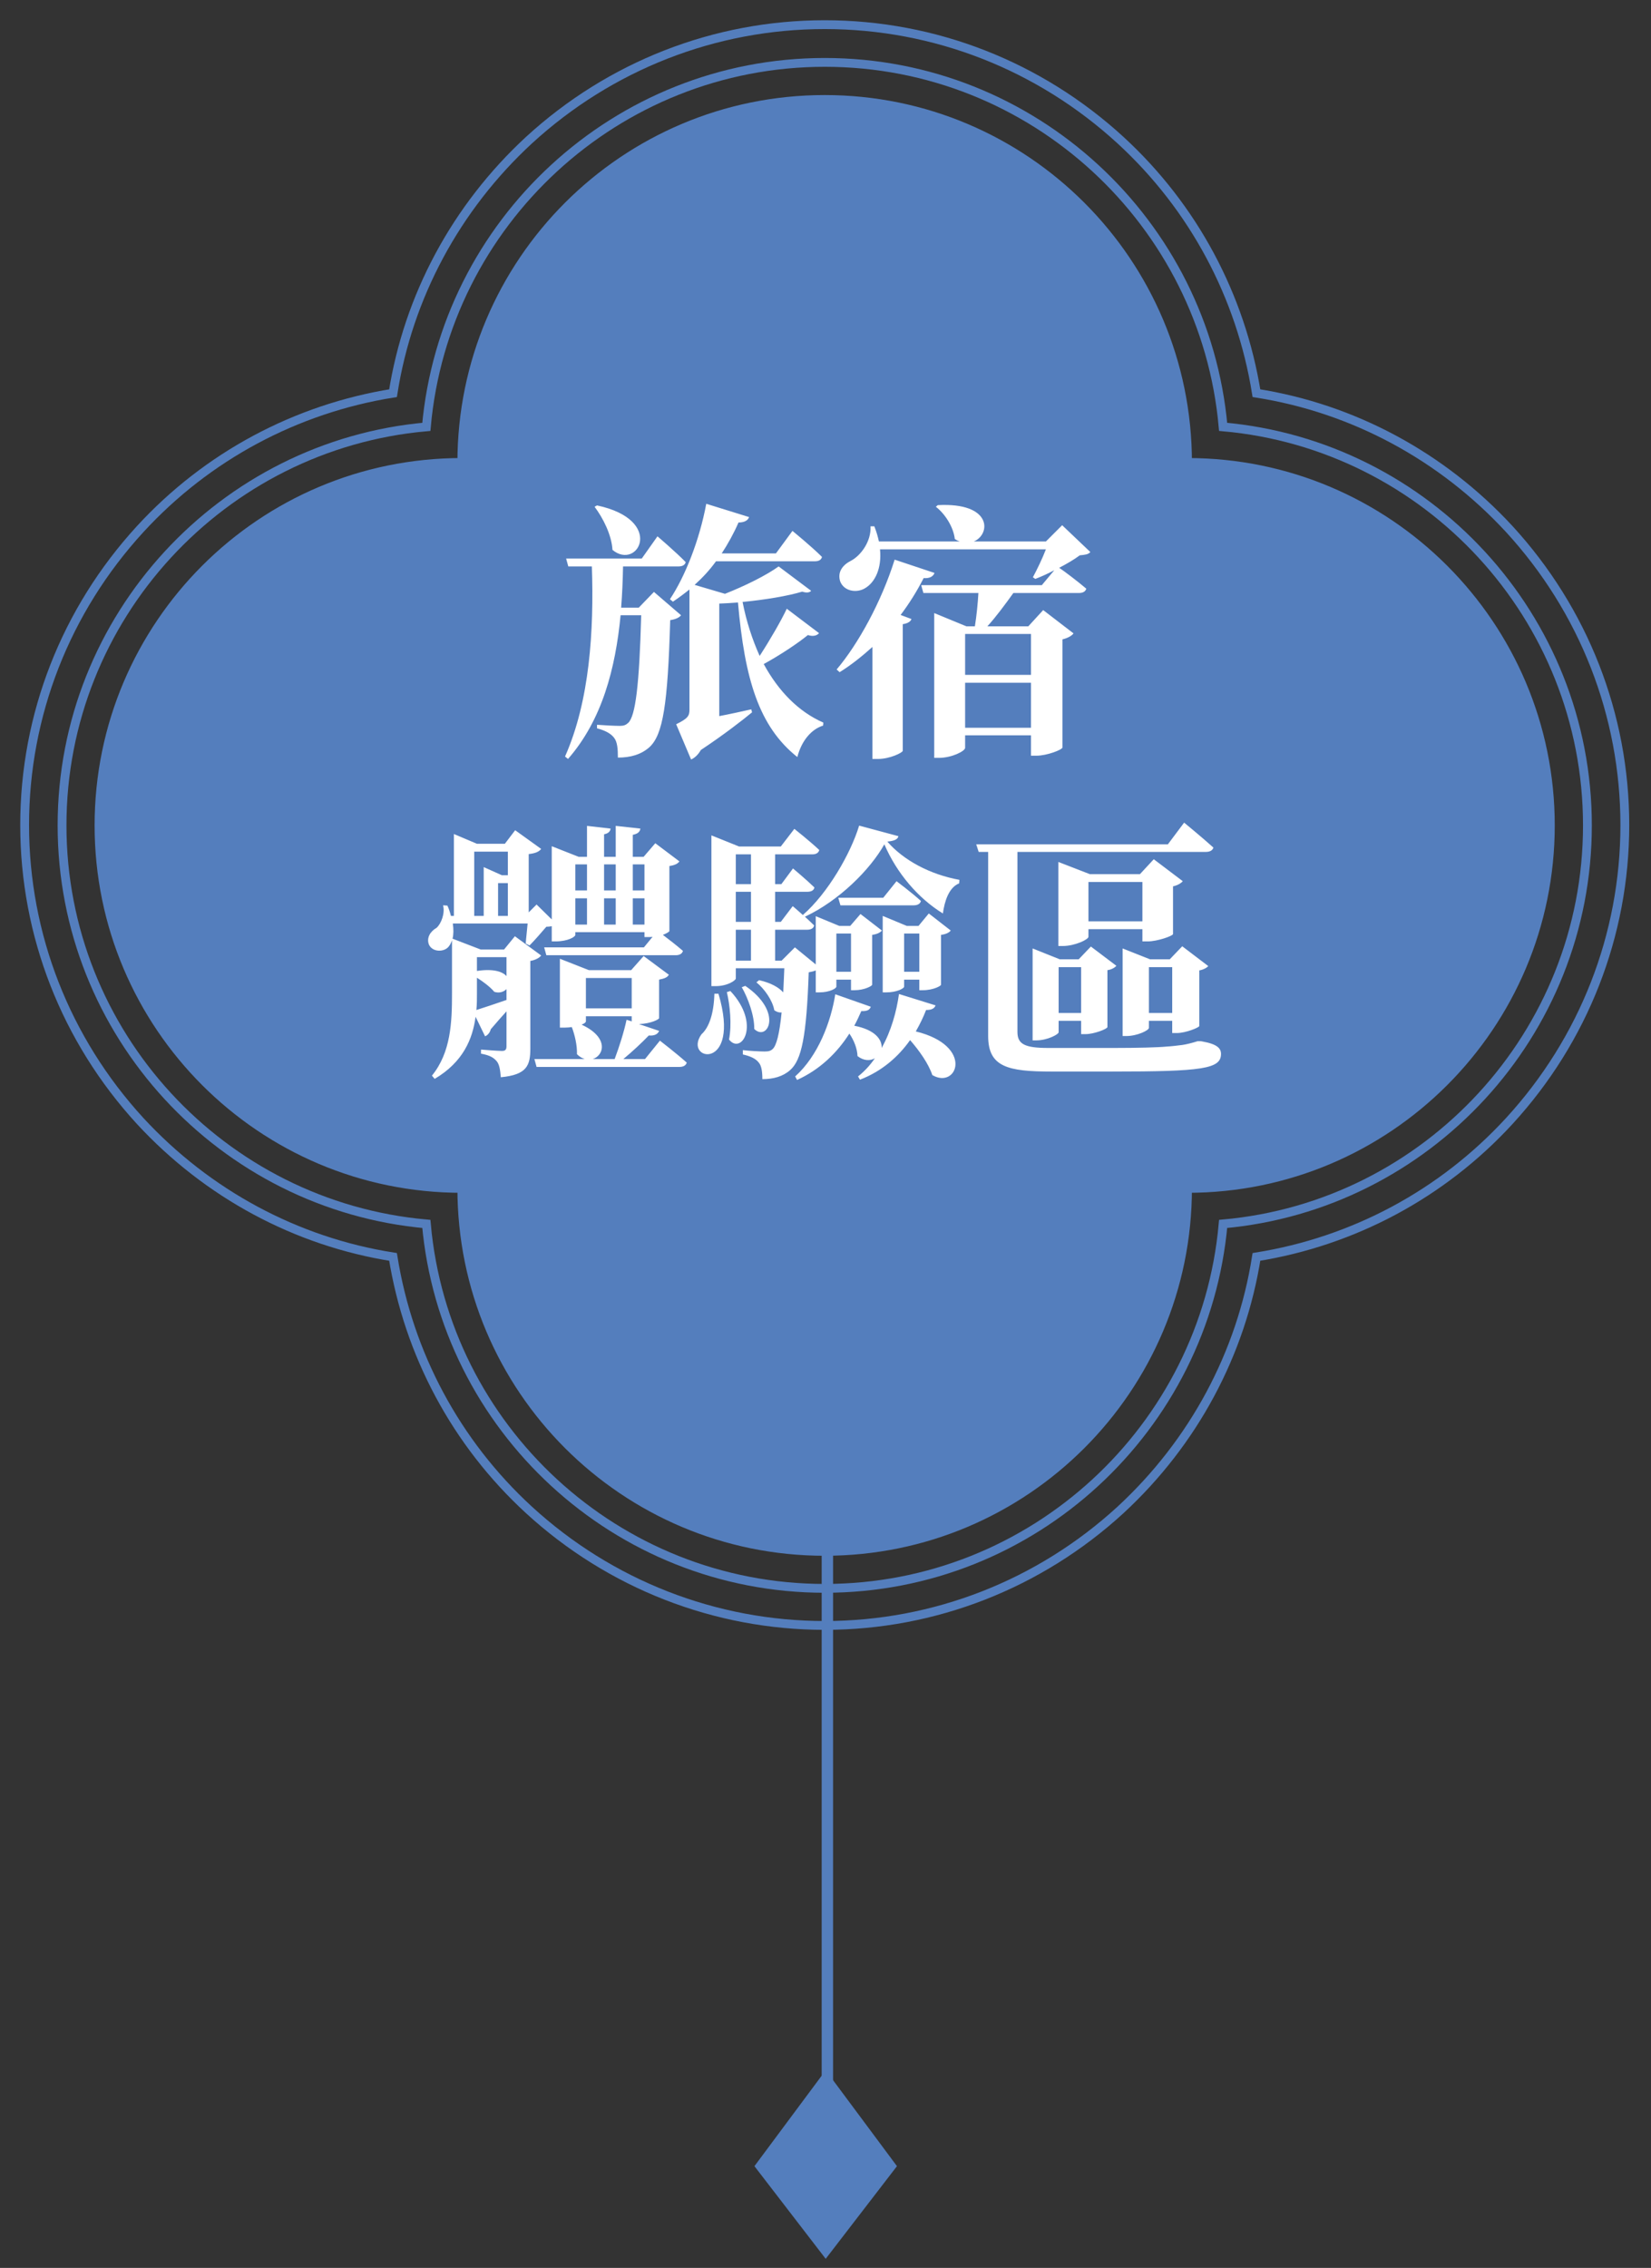
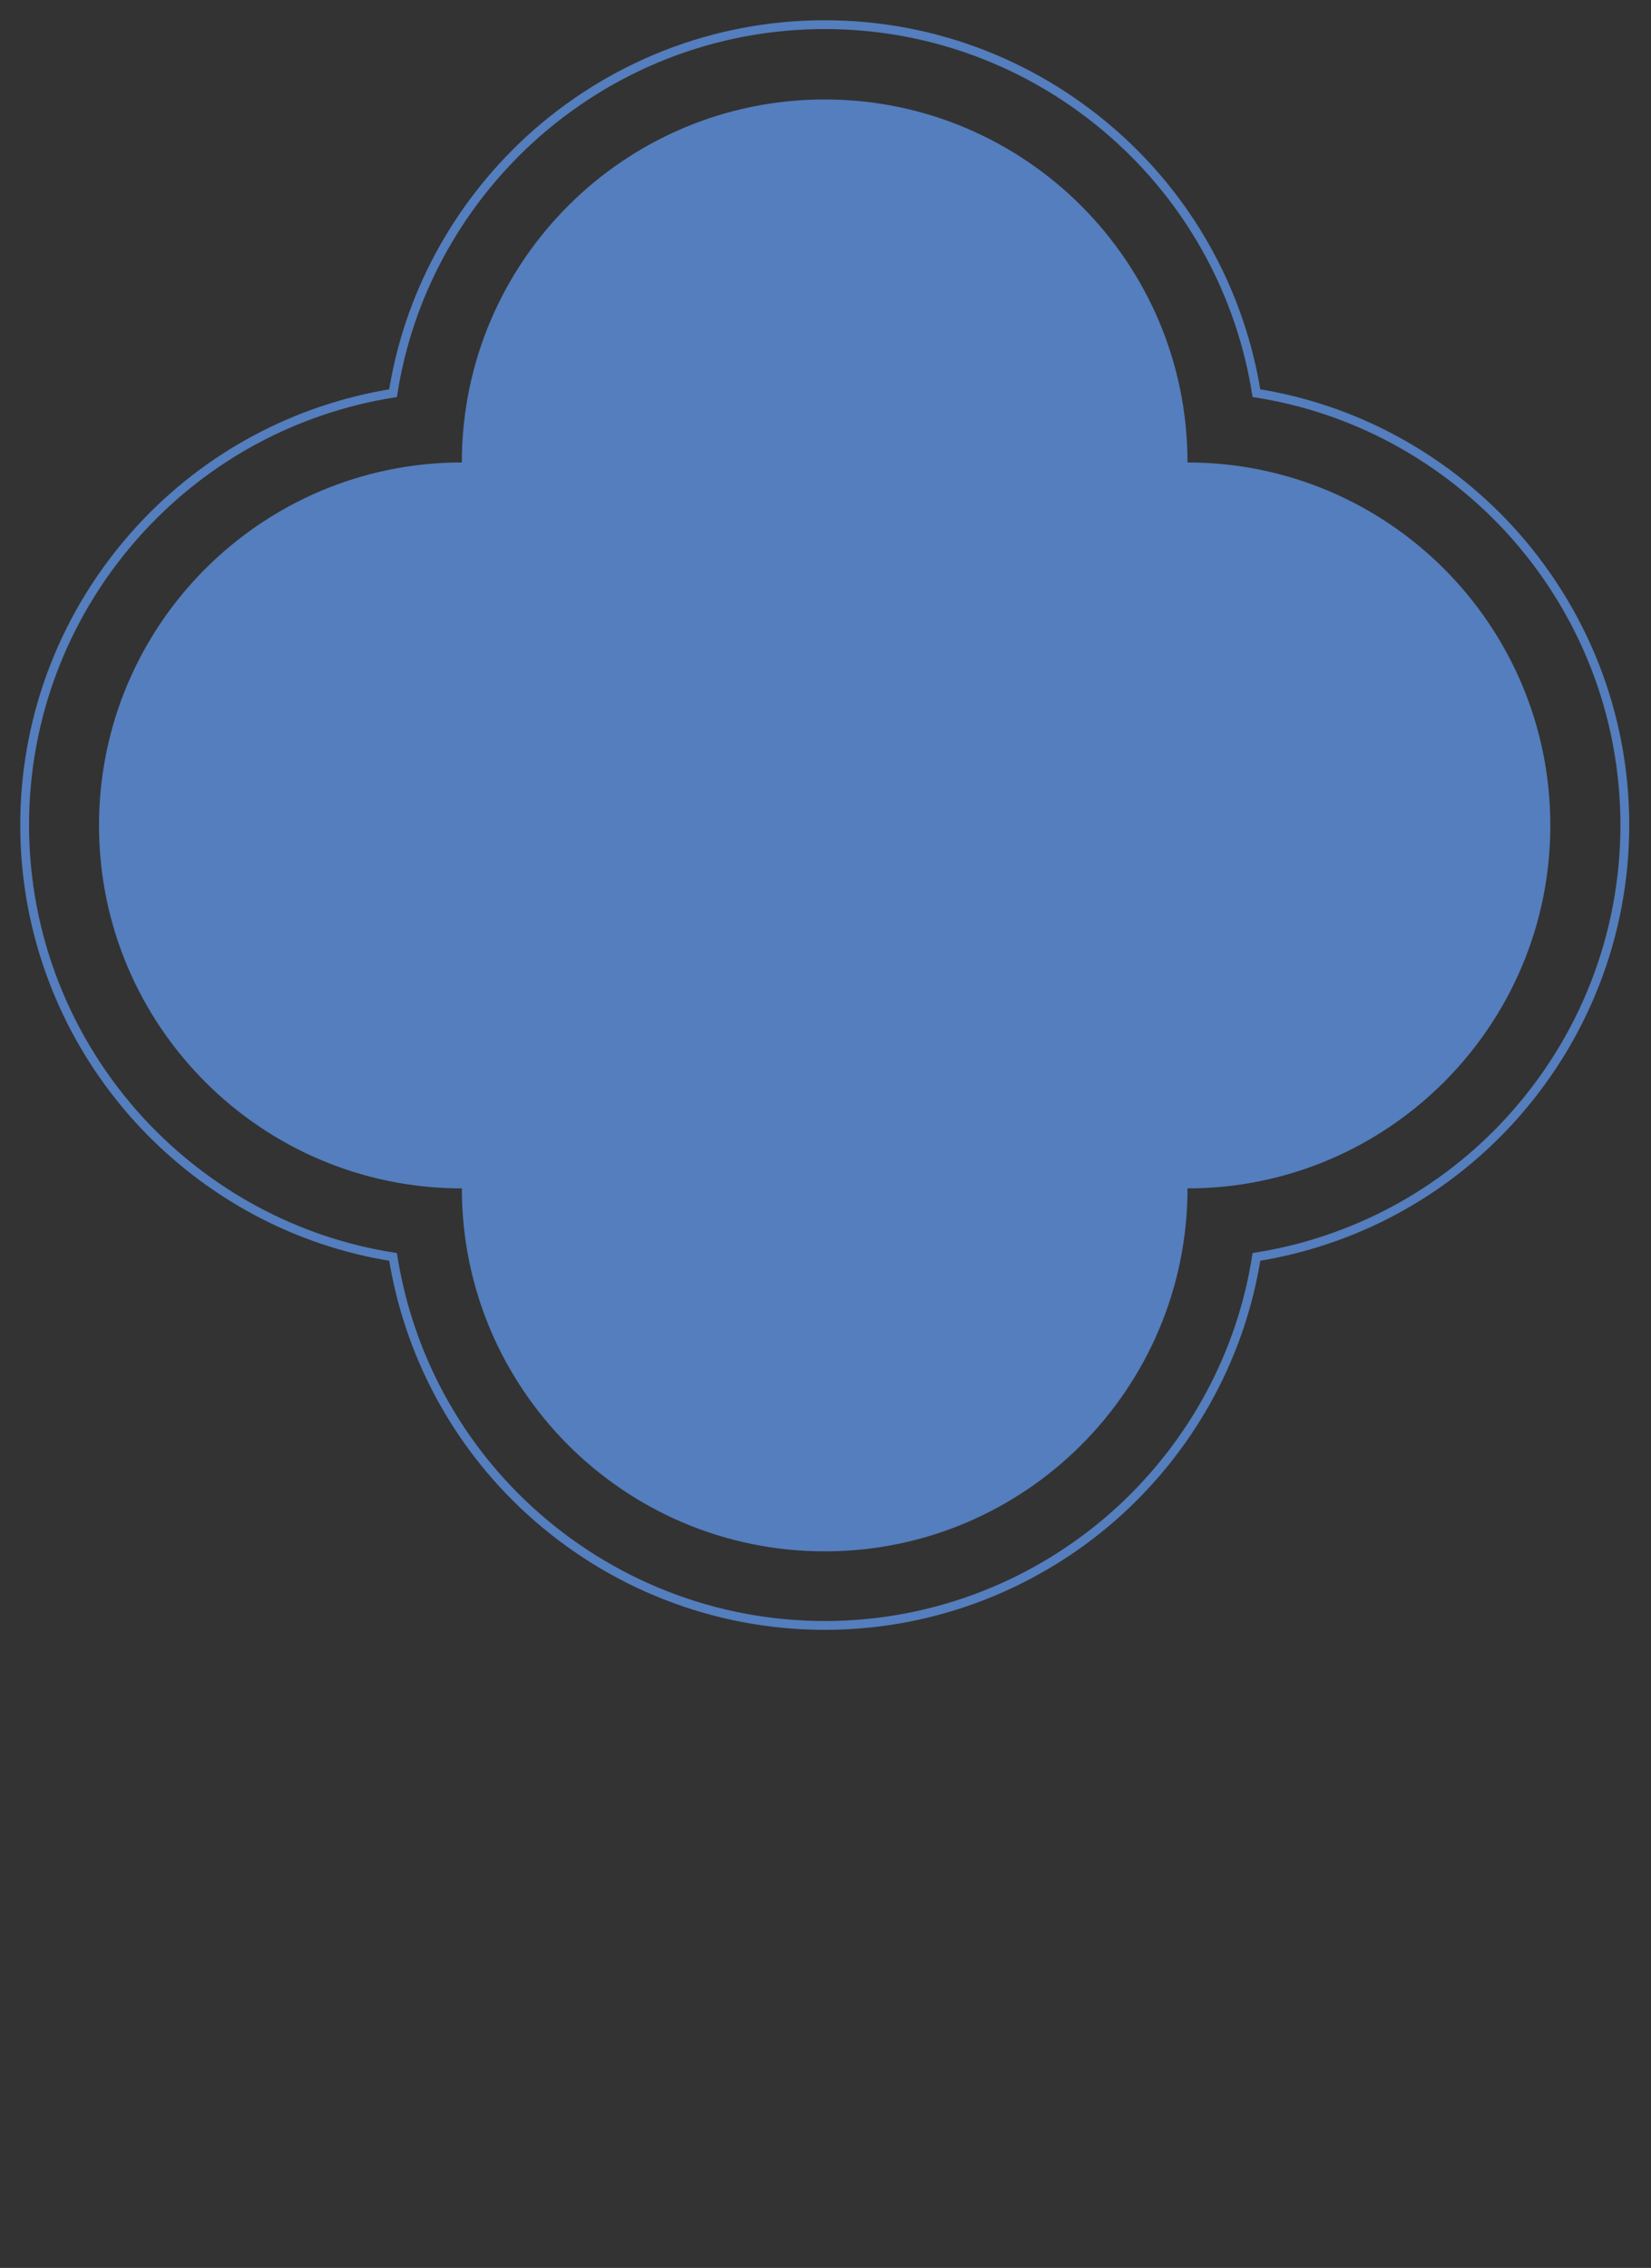
<svg xmlns="http://www.w3.org/2000/svg" width="67" height="92" viewBox="0 0 67 92" fill="none">
  <rect x="0" y="0" width="67" height="92" fill="#333333" stroke="none" />
  <path d="M48.191 18.76C48.191 10.631 41.595 4.035 33.467 4.035C25.338 4.035 18.742 10.631 18.742 18.76C10.614 18.76 4.018 25.356 4.018 33.484C4.018 41.613 10.614 48.209 18.742 48.209C18.742 56.337 25.338 62.933 33.467 62.933C41.595 62.933 48.191 56.337 48.191 48.209C56.319 48.209 62.915 41.613 62.915 33.484C62.915 25.356 56.319 18.76 48.191 18.76Z" fill="#547EBD" />
  <path d="M33.469 65.938C29.022 65.938 24.755 64.27 21.464 61.25C18.504 58.531 16.581 54.925 15.95 50.988C12.028 50.372 8.422 48.434 5.688 45.474C2.668 42.183 1 37.931 1 33.469C1 29.006 2.668 24.755 5.688 21.464C8.407 18.504 12.013 16.581 15.95 15.95C16.566 12.028 18.504 8.422 21.464 5.688C24.755 2.668 29.006 1 33.469 1C37.931 1 42.183 2.668 45.474 5.688C48.434 8.407 50.357 12.013 50.988 15.95C54.91 16.566 58.516 18.504 61.25 21.464C64.27 24.755 65.938 29.006 65.938 33.469C65.938 37.931 64.27 42.183 61.25 45.474C58.531 48.434 54.925 50.357 50.988 50.988C50.372 54.91 48.434 58.516 45.474 61.25C42.183 64.27 37.916 65.938 33.469 65.938Z" stroke="#547EBD" stroke-width="0.358" stroke-miterlimit="10" />
-   <path d="M33.469 64.434C25.01 64.434 18.038 57.928 17.302 49.65C9.023 48.913 2.518 41.942 2.518 33.483C2.518 25.024 9.023 18.052 17.302 17.316C18.038 9.037 25.01 2.531 33.469 2.531C41.928 2.531 48.9 9.037 49.636 17.316C57.915 18.052 64.42 25.024 64.42 33.483C64.42 41.942 57.915 48.913 49.636 49.65C48.9 57.928 41.928 64.434 33.469 64.434Z" stroke="#547EBD" stroke-width="0.358" stroke-miterlimit="10" />
-   <path d="M48.191 18.76C48.191 10.631 41.595 4.035 33.467 4.035C25.338 4.035 18.742 10.631 18.742 18.76C10.614 18.76 4.018 25.356 4.018 33.484C4.018 41.613 10.614 48.209 18.742 48.209C18.742 56.337 25.338 62.933 33.467 62.933C41.595 62.933 48.191 56.337 48.191 48.209C56.319 48.209 62.915 41.613 62.915 33.484C62.915 25.356 56.319 18.76 48.191 18.76Z" stroke="#547EBD" stroke-width="0.358" stroke-miterlimit="10" />
-   <path d="M24.129 20.558L24.228 20.503C27.011 21.097 25.889 23.165 24.855 22.307C24.822 21.702 24.47 21.009 24.129 20.558ZM26.538 24.012L27.638 24.958C27.572 25.046 27.429 25.123 27.198 25.156C27.099 28.599 26.901 29.798 26.362 30.304C26.021 30.612 25.581 30.733 25.075 30.733C25.075 30.381 25.053 30.095 24.921 29.93C24.789 29.754 24.558 29.633 24.228 29.545V29.402C24.503 29.424 24.954 29.446 25.152 29.446C25.317 29.446 25.394 29.413 25.493 29.325C25.79 29.05 25.944 27.785 26.021 24.958H25.185C24.976 27.114 24.437 29.204 23.051 30.788L22.93 30.689C23.931 28.434 24.107 25.585 24.019 22.978H23.062L22.974 22.659H26.043L26.681 21.757C26.681 21.757 27.418 22.384 27.825 22.802C27.803 22.923 27.682 22.978 27.539 22.978H25.284C25.273 23.539 25.251 24.089 25.207 24.65H25.922L26.538 24.012ZM31.928 24.694L33.237 25.684C33.171 25.772 33.006 25.838 32.786 25.761C32.412 26.069 31.697 26.553 30.993 26.938C31.598 28.049 32.412 28.874 33.413 29.314L33.402 29.435C32.94 29.578 32.533 30.029 32.357 30.711C30.795 29.468 30.223 27.554 29.948 24.441C29.684 24.463 29.431 24.474 29.189 24.485V29.05C29.596 28.973 30.047 28.874 30.487 28.775L30.52 28.896C30.135 29.215 29.354 29.82 28.441 30.425C28.331 30.623 28.177 30.755 28.045 30.81L27.44 29.38C27.913 29.149 27.979 29.039 27.979 28.797V23.913C27.759 24.089 27.539 24.254 27.308 24.408L27.187 24.309C27.803 23.385 28.386 21.911 28.661 20.437L30.399 20.976C30.355 21.108 30.212 21.196 29.97 21.196C29.772 21.647 29.541 22.065 29.288 22.45H31.488L32.159 21.537C32.159 21.537 32.929 22.164 33.358 22.593C33.325 22.714 33.226 22.769 33.072 22.769H29.057C28.793 23.132 28.507 23.44 28.188 23.726L29.42 24.089C30.256 23.759 31.114 23.33 31.598 22.978L32.918 23.968C32.841 24.045 32.731 24.056 32.555 24.001C31.972 24.177 31.048 24.331 30.135 24.419C30.289 25.211 30.531 25.948 30.828 26.608C31.257 25.948 31.719 25.145 31.928 24.694ZM36.306 22.703L37.923 23.242C37.879 23.374 37.736 23.473 37.483 23.451C37.208 23.99 36.889 24.496 36.548 24.947L36.988 25.112C36.955 25.211 36.845 25.288 36.636 25.321V30.458C36.625 30.535 36.108 30.788 35.635 30.788H35.404V26.245C34.975 26.63 34.535 26.982 34.073 27.268L33.952 27.158C34.821 26.135 35.767 24.419 36.306 22.703ZM41.839 25.717H39.166V27.378H41.839V25.717ZM39.166 29.523H41.839V27.697H39.166V29.523ZM43.104 21.306L44.248 22.395C44.16 22.494 44.039 22.505 43.819 22.527C43.599 22.692 43.302 22.868 42.983 23.033C43.181 23.165 43.72 23.572 44.083 23.88C44.05 24.001 43.94 24.056 43.786 24.056H41.124C40.816 24.485 40.42 25.024 40.068 25.409H41.729L42.334 24.749L43.566 25.695C43.5 25.783 43.346 25.882 43.115 25.937V30.326C43.104 30.414 42.488 30.656 42.059 30.656H41.839V29.831H39.166V30.337C39.166 30.469 38.627 30.744 38.099 30.744H37.912V24.87L39.221 25.409H39.562C39.628 25.002 39.683 24.463 39.705 24.056H37.472L37.384 23.737H42.279L42.785 23.132C42.521 23.275 42.246 23.396 42.015 23.484L41.916 23.418C42.081 23.11 42.301 22.659 42.444 22.285H35.712C35.789 23.066 35.503 23.616 35.129 23.847C34.777 24.078 34.249 23.99 34.095 23.583C33.974 23.198 34.205 22.912 34.535 22.747C34.931 22.538 35.36 21.966 35.327 21.35H35.481C35.569 21.57 35.624 21.768 35.668 21.966H38.946C38.88 21.944 38.814 21.911 38.748 21.867C38.693 21.372 38.341 20.833 37.978 20.558L38.055 20.492C40.277 20.371 40.211 21.68 39.518 21.966H42.444L43.104 21.306ZM19.355 39.663V40.312C19.355 40.521 19.355 40.741 19.333 40.972C19.619 40.884 20.07 40.73 20.554 40.565V40.125C20.444 40.235 20.268 40.301 20.059 40.235C19.905 40.048 19.619 39.828 19.355 39.663ZM20.554 38.827H19.355V39.388C20.015 39.289 20.389 39.41 20.554 39.597V38.827ZM19.245 34.548V37.155H19.63V35.175L20.367 35.505H20.609V34.548H19.245ZM20.213 35.824V37.155H20.609V35.824H20.213ZM23.821 35.065H23.348V36.121H23.821V35.065ZM24.987 35.065H24.514V36.121H24.987V35.065ZM26.153 35.065H25.68V36.121H26.153V35.065ZM25.68 37.507H26.153V36.44H25.68V37.507ZM24.514 36.44V37.507H24.987V36.44H24.514ZM23.821 37.507V36.44H23.348V37.507H23.821ZM20.895 37.98L21.962 38.761C21.896 38.849 21.731 38.948 21.522 38.981V42.534C21.522 43.227 21.379 43.601 20.323 43.7C20.301 43.414 20.268 43.183 20.158 43.051C20.037 42.908 19.883 42.809 19.52 42.743V42.578C19.52 42.578 20.191 42.633 20.367 42.633C20.521 42.633 20.554 42.567 20.554 42.435V41.027C20.367 41.236 20.147 41.478 19.916 41.753C19.883 41.885 19.795 41.995 19.685 42.039L19.3 41.247C19.179 42.149 18.794 43.084 17.639 43.766L17.529 43.634C18.299 42.688 18.343 41.467 18.343 40.301V38.145C18.299 38.277 18.233 38.387 18.156 38.453C17.947 38.629 17.54 38.607 17.408 38.321C17.298 38.046 17.463 37.782 17.716 37.639C17.903 37.474 18.068 37.045 17.98 36.726L18.156 36.737C18.222 36.88 18.266 37.023 18.299 37.155H18.42V33.833L19.355 34.229H20.488L20.906 33.679L21.962 34.438C21.874 34.548 21.742 34.614 21.456 34.647V37.012L21.775 36.693L22.391 37.298V34.328L23.48 34.757H23.821V33.503L24.778 33.613C24.767 33.723 24.69 33.811 24.514 33.844V34.757H24.987V33.503L25.988 33.613C25.966 33.745 25.889 33.822 25.68 33.866V34.757H26.12L26.593 34.207L27.572 34.944C27.506 35.032 27.396 35.098 27.165 35.131V37.771C27.165 37.793 27.066 37.859 26.901 37.925C27.121 38.09 27.462 38.354 27.715 38.574C27.682 38.695 27.572 38.75 27.418 38.75H22.171L22.083 38.431H26.131L26.483 38.002C26.439 38.013 26.384 38.013 26.329 38.013H26.153V37.815H23.348V37.925C23.348 38.002 23.051 38.189 22.545 38.189H22.391V37.573C22.325 37.584 22.259 37.595 22.171 37.595C21.984 37.815 21.676 38.167 21.489 38.354L21.335 38.277C21.346 38.079 21.39 37.738 21.412 37.463H18.376C18.409 37.694 18.409 37.903 18.365 38.079L19.509 38.519H20.455L20.895 37.98ZM23.777 41.225V41.434C23.777 41.467 23.722 41.522 23.601 41.566C24.723 42.083 24.514 42.82 24.052 42.963H24.943C25.13 42.468 25.328 41.841 25.427 41.368L25.636 41.434V41.225H23.777ZM25.636 39.674H23.777V40.906H25.636V39.674ZM26.175 42.963L26.78 42.215C26.78 42.215 27.451 42.732 27.869 43.106C27.836 43.227 27.726 43.282 27.561 43.282H21.775L21.687 42.963H23.733C23.623 42.93 23.513 42.864 23.414 42.765C23.425 42.402 23.326 41.984 23.205 41.665C23.117 41.676 23.018 41.687 22.908 41.687H22.721V38.893L23.898 39.355H25.614L26.12 38.783L27.143 39.542C27.088 39.641 26.978 39.696 26.747 39.74V41.302C26.747 41.346 26.439 41.522 25.933 41.544L26.747 41.819C26.703 41.94 26.571 42.028 26.329 42.006C26.065 42.281 25.68 42.644 25.295 42.963H26.175ZM28.991 40.312H29.156C30.102 43.491 27.704 43.04 28.463 41.962C28.782 41.676 28.969 41.104 28.991 40.312ZM29.497 40.246L29.64 40.202C30.894 41.544 30.091 42.809 29.585 42.171C29.706 41.544 29.618 40.763 29.497 40.246ZM30.102 40.048L30.245 39.993C31.807 41.06 31.147 42.27 30.608 41.742C30.619 41.203 30.355 40.488 30.102 40.048ZM36.482 40.323L37.967 40.785C37.923 40.895 37.835 40.972 37.582 40.972C37.472 41.258 37.329 41.555 37.164 41.841C39.551 42.424 38.847 44.206 37.835 43.612C37.681 43.15 37.307 42.622 36.933 42.193C36.46 42.864 35.789 43.458 34.898 43.799L34.821 43.667C35.085 43.458 35.316 43.205 35.503 42.93C35.316 43.04 35.052 43.04 34.799 42.842C34.788 42.534 34.656 42.204 34.469 41.929C33.985 42.688 33.292 43.381 32.346 43.81L32.269 43.667C33.204 42.831 33.721 41.445 33.897 40.334L35.338 40.84C35.294 40.961 35.206 41.027 34.953 41.016C34.865 41.214 34.777 41.412 34.667 41.61C35.525 41.775 35.8 42.182 35.778 42.512C36.163 41.83 36.383 41.038 36.482 40.323ZM37.307 37.87H36.691V39.421H37.307V37.87ZM36.691 39.74V40.026C36.691 40.092 36.405 40.257 35.965 40.257H35.822V37.155L36.801 37.562H37.274L37.692 37.056L38.583 37.749C38.517 37.826 38.418 37.892 38.187 37.925V39.949C38.187 39.993 37.879 40.169 37.45 40.169H37.307V39.74H36.691ZM35.844 36.418L36.383 35.747C36.383 35.747 36.999 36.209 37.373 36.55C37.34 36.671 37.23 36.726 37.076 36.726H34.106L34.018 36.418H35.844ZM30.476 38.97V37.716H29.86V38.97H30.476ZM30.476 34.658H29.86V35.868H30.476V34.658ZM30.476 37.397V36.176H29.86V37.397H30.476ZM34.535 37.87H33.941V39.421H34.535V37.87ZM34.865 33.492L36.46 33.921C36.427 34.042 36.328 34.108 36.009 34.141C36.658 34.889 37.725 35.472 38.935 35.692L38.924 35.835C38.506 36 38.33 36.561 38.264 37.056C37.263 36.44 36.394 35.428 35.888 34.251C35.316 35.274 34.051 36.539 32.665 37.188C32.797 37.309 32.929 37.43 33.039 37.54C33.017 37.661 32.907 37.716 32.753 37.716H31.455V38.97H31.719L32.258 38.431L33.105 39.124V37.166L34.062 37.562H34.502L34.92 37.078L35.789 37.749C35.723 37.826 35.613 37.892 35.393 37.925V39.949C35.393 39.993 35.085 40.169 34.678 40.169H34.535V39.74H33.941V40.026C33.941 40.092 33.677 40.257 33.248 40.257H33.105V39.366C33.028 39.399 32.94 39.421 32.819 39.443C32.731 42.028 32.533 43.007 32.06 43.414C31.774 43.667 31.389 43.777 30.938 43.777C30.938 43.48 30.905 43.227 30.784 43.095C30.663 42.941 30.443 42.842 30.146 42.776V42.6C30.41 42.633 30.85 42.655 31.026 42.655C31.191 42.655 31.268 42.633 31.356 42.556C31.51 42.413 31.631 41.951 31.719 41.071C31.631 41.082 31.532 41.06 31.422 40.983C31.356 40.587 31.015 40.103 30.696 39.85L30.806 39.762C31.29 39.872 31.609 40.059 31.785 40.257C31.796 39.96 31.818 39.641 31.829 39.278H29.86V39.696C29.86 39.762 29.541 40.004 29.035 40.004H28.87V33.888L29.992 34.339H31.686L32.236 33.624C32.236 33.624 32.863 34.119 33.248 34.482C33.215 34.603 33.116 34.658 32.962 34.658H31.455V35.868H31.708L32.181 35.23C32.181 35.23 32.72 35.681 33.05 36C33.028 36.121 32.918 36.176 32.764 36.176H31.455V37.397H31.686L32.17 36.759C32.17 36.759 32.368 36.924 32.599 37.133L32.588 37.111C33.589 36.242 34.524 34.625 34.865 33.492ZM48.725 42.237L48.791 42.248C49.407 42.358 49.55 42.534 49.55 42.754C49.55 43.359 48.813 43.469 45.106 43.469H42.675C40.893 43.469 40.101 43.282 40.101 42.028V34.559H39.716L39.617 34.251H47.394L48.054 33.371C48.054 33.371 48.791 33.976 49.242 34.383C49.209 34.504 49.088 34.559 48.934 34.559H41.289V34.856V41.863C41.289 42.358 41.586 42.512 42.543 42.512H45.205C46.151 42.512 46.998 42.49 47.328 42.457C47.537 42.446 47.801 42.413 47.977 42.391C48.131 42.369 48.362 42.314 48.604 42.237H48.725ZM46.624 41.093H47.57V39.234H46.624V41.093ZM47.757 41.907H47.57V41.412H46.624V41.698C46.624 41.797 46.151 42.028 45.711 42.028H45.557V38.475L46.668 38.915H47.471L47.977 38.387L49.033 39.19C48.978 39.256 48.846 39.333 48.67 39.366V41.621C48.659 41.687 48.109 41.907 47.757 41.907ZM42.961 41.093H43.874V39.234H42.961V41.093ZM44.05 41.951H43.874V41.412H42.961V41.874C42.961 41.962 42.499 42.204 42.059 42.204H41.905V38.475L43.005 38.915H43.775L44.27 38.398L45.304 39.179C45.249 39.245 45.117 39.333 44.941 39.355V41.665C44.93 41.742 44.402 41.951 44.05 41.951ZM44.171 37.375H46.36V35.78H44.171V37.375ZM46.36 38.189V37.694H44.171V38.002C44.171 38.112 43.621 38.376 43.126 38.376H42.95V34.966L44.226 35.461H46.261L46.822 34.856L47.999 35.747C47.933 35.824 47.801 35.912 47.603 35.956V37.892C47.592 37.969 46.965 38.189 46.58 38.189H46.36Z" fill="white" />
-   <path d="M33.576 59.168L33.576 87.088" stroke="#547EBD" stroke-width="0.462" />
-   <path d="M33.508 83.984L36.4 87.873L33.508 91.632L30.616 87.873L33.508 83.984Z" fill="#547EBD" />
</svg>